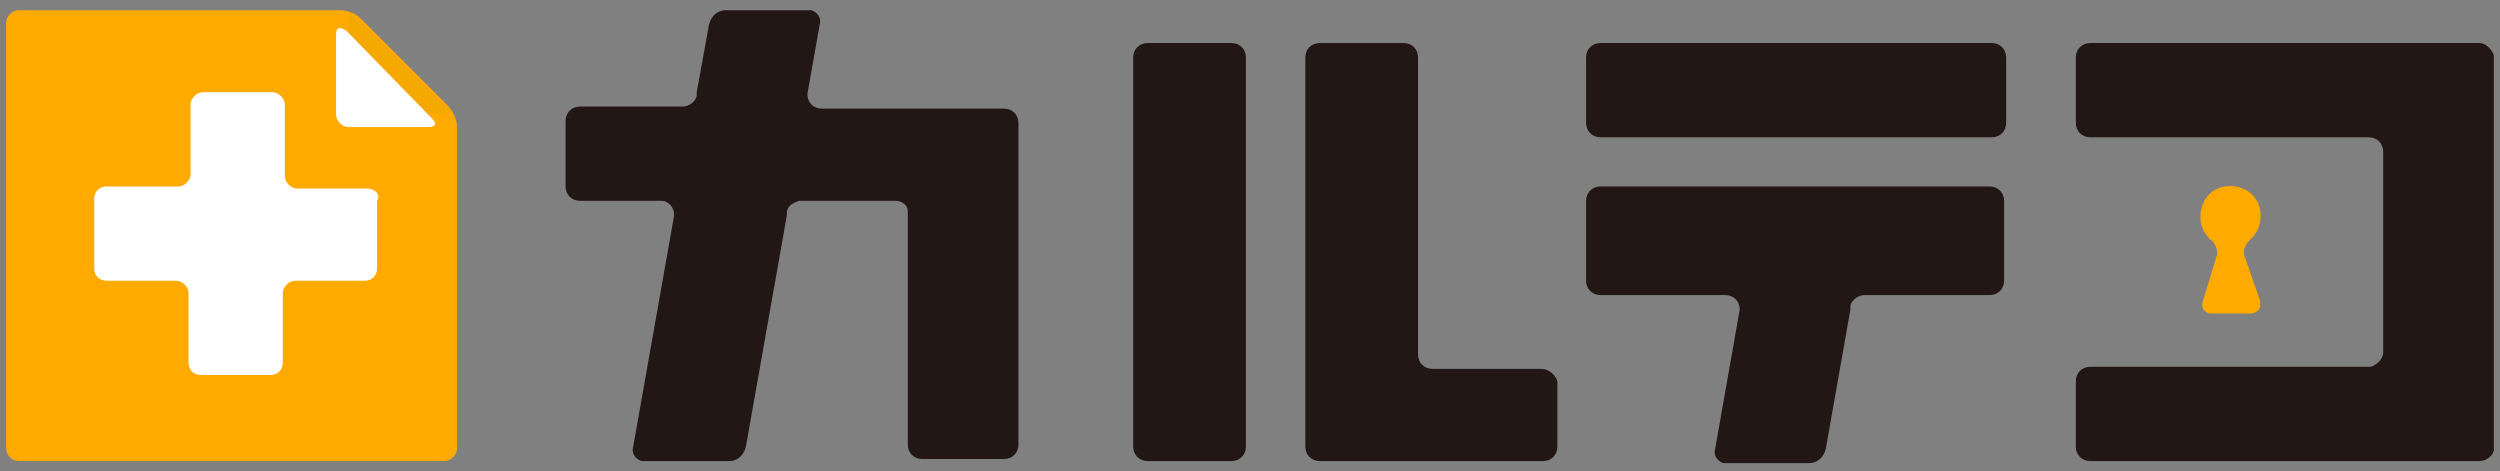
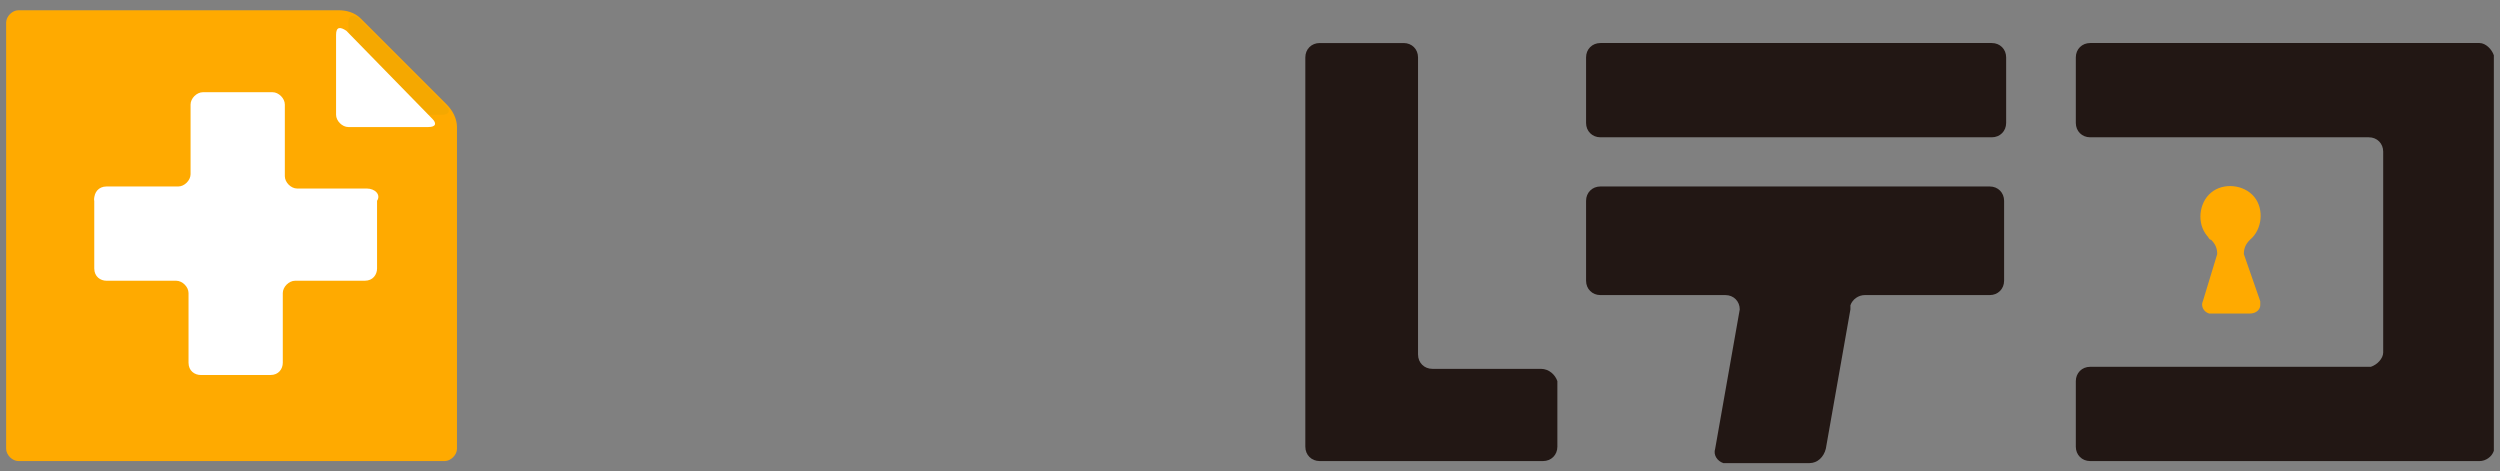
<svg xmlns="http://www.w3.org/2000/svg" version="1.1" id="レイヤー_1" x="0px" y="0px" viewBox="0 0 122 23" style="enable-background:new 0 0 122 23;" xml:space="preserve">
  <rect x="0" y="0" width="122" height="23" fill="#808080" stroke="none" />
  <style type="text/css">
	.st0{fill:#FFAA00;}
	.st1{fill:#F5A800;}
	.st2{fill:#FFFFFF;}
	.st3{fill:#221714;}
</style>
  <title>アセット 5</title>
  <g id="レイヤー_2_1_">
    <g id="レイヤー_1-2">
      <path class="st0" d="M17.6,0.9c-0.3-0.3-0.7-0.4-1.1-0.4H0.9c-0.3,0-0.6,0.3-0.6,0.6v20.8c0,0.3,0.3,0.6,0.6,0.6h20.8    c0.3,0,0.6-0.3,0.6-0.6V6.2c0-0.4-0.2-0.8-0.5-1.1L17.6,0.9z" />
      <path class="st1" d="M17.1,5c0,0.3,0.3,0.6,0.6,0.6h3.9c0.3,0,0.4-0.2,0.2-0.4l-4.3-4.3c-0.2-0.2-0.5-0.2-0.5,0.2L17.1,5z" />
      <path class="st2" d="M17.9,9.2h-3.4c-0.3,0-0.6-0.3-0.6-0.6V5.1c0-0.3-0.3-0.6-0.6-0.6H9.9c-0.3,0-0.6,0.3-0.6,0.6v3.4    c0,0.3-0.3,0.6-0.6,0.6l0,0H5.2c-0.4,0-0.6,0.3-0.6,0.6l0,0v3.4c0,0.4,0.3,0.6,0.6,0.6l0,0h3.4c0.3,0,0.6,0.3,0.6,0.6c0,0,0,0,0,0    v3.4c0,0.4,0.3,0.6,0.6,0.6h3.4c0.4,0,0.6-0.3,0.6-0.6v-3.4c0-0.3,0.3-0.6,0.6-0.6h3.4c0.4,0,0.6-0.3,0.6-0.6V9.8    C18.6,9.5,18.3,9.2,17.9,9.2C17.9,9.2,17.9,9.2,17.9,9.2z" />
      <path class="st2" d="M5.2,9.2c-0.4,0-0.6,0.3-0.6,0.6l0,0" />
      <path class="st2" d="M21.1,5.8c0.2,0.2,0.2,0.4-0.2,0.4h-3.9c-0.3,0-0.6-0.3-0.6-0.6V1.7c0-0.4,0.2-0.4,0.5-0.2L21.1,5.8z" />
-       <path class="st3" d="M60.1,2.1H56c-0.4,0-0.7,0.3-0.7,0.7c0,0,0,0,0,0v19c0,0.4,0.3,0.7,0.7,0.7l0,0h4.1c0.4,0,0.7-0.3,0.7-0.7v0    v-19C60.8,2.4,60.5,2.1,60.1,2.1L60.1,2.1z" />
      <path class="st3" d="M75.2,18h-5.3c-0.4,0-0.7-0.3-0.7-0.7l0,0V2.8c0-0.4-0.3-0.7-0.7-0.7h-4.1c-0.4,0-0.7,0.3-0.7,0.7    c0,0,0,0,0,0v19c0,0.4,0.3,0.7,0.7,0.7l0,0h10.9c0.4,0,0.7-0.3,0.7-0.7v-3.2C75.9,18.3,75.6,18,75.2,18z" />
-       <path class="st3" d="M49,5.3h-8.9c-0.4,0-0.7-0.3-0.7-0.7L40,1.2c0.1-0.3-0.1-0.6-0.4-0.7c0,0-0.1,0-0.1,0h-4.1    c-0.4,0-0.7,0.3-0.8,0.7l-0.6,3.3l0,0l0,0v0.2c-0.1,0.3-0.4,0.5-0.7,0.5h-5c-0.4,0-0.7,0.3-0.7,0.7v0v3.2c0,0.4,0.3,0.7,0.7,0.7    l0,0h4c0.3,0,0.6,0.3,0.6,0.7l-2,11.3c-0.1,0.3,0.1,0.6,0.4,0.7c0.1,0,0.1,0,0.2,0h4.1c0.4,0,0.7-0.3,0.8-0.7l2-11.3l0,0v-0.2    c0.1-0.3,0.3-0.4,0.6-0.5h4.7c0.3,0,0.6,0.2,0.6,0.5v11.4c0,0.4,0.3,0.7,0.7,0.7l0,0h4c0.4,0,0.7-0.3,0.7-0.7V6    C49.7,5.6,49.4,5.3,49,5.3z" />
      <path class="st3" d="M78.1,2.1h19.1c0.4,0,0.7,0.3,0.7,0.7V6c0,0.4-0.3,0.7-0.7,0.7H78.1c-0.4,0-0.7-0.3-0.7-0.7V2.8    C77.4,2.4,77.7,2.1,78.1,2.1z" />
      <path class="st3" d="M97.1,9.1H78.1c-0.4,0-0.7,0.3-0.7,0.7v3.9c0,0.4,0.3,0.7,0.7,0.7h6.1c0.4,0,0.7,0.3,0.7,0.7l-1.2,6.8    c-0.1,0.3,0.1,0.6,0.4,0.7c0,0,0.1,0,0.1,0h4.1c0.4,0,0.7-0.3,0.8-0.7l1.2-6.8l0,0V15v-0.1c0.1-0.3,0.4-0.5,0.7-0.5h6.1    c0.4,0,0.7-0.3,0.7-0.7V9.8C97.8,9.4,97.5,9.1,97.1,9.1z" />
      <path class="st3" d="M121.7,2.7c-0.1-0.3-0.4-0.6-0.7-0.6H102c-0.4,0-0.7,0.3-0.7,0.7V6c0,0.4,0.3,0.7,0.7,0.7h13.6    c0.4,0,0.7,0.3,0.7,0.7l0,0v9.8l0,0c0,0.3-0.3,0.6-0.6,0.7H102c-0.4,0-0.7,0.3-0.7,0.7v3.2c0,0.4,0.3,0.7,0.7,0.7H121    c0.3,0,0.6-0.2,0.7-0.5c0,0,0-0.1,0-0.1v-19C121.7,2.8,121.7,2.7,121.7,2.7z" />
      <path class="st0" d="M109.5,12.4c0-0.3,0.1-0.5,0.3-0.7l0,0c0.6-0.5,0.7-1.5,0.2-2.1c-0.5-0.6-1.5-0.7-2.1-0.2s-0.7,1.5-0.2,2.1    c0.1,0.1,0.1,0.2,0.2,0.2l0,0c0.2,0.2,0.3,0.4,0.3,0.7l-0.7,2.3c-0.1,0.2,0,0.5,0.3,0.6c0.1,0,0.2,0,0.2,0h1.8    c0.3,0,0.5-0.2,0.5-0.4c0-0.1,0-0.2,0-0.2L109.5,12.4z" />
    </g>
  </g>
</svg>